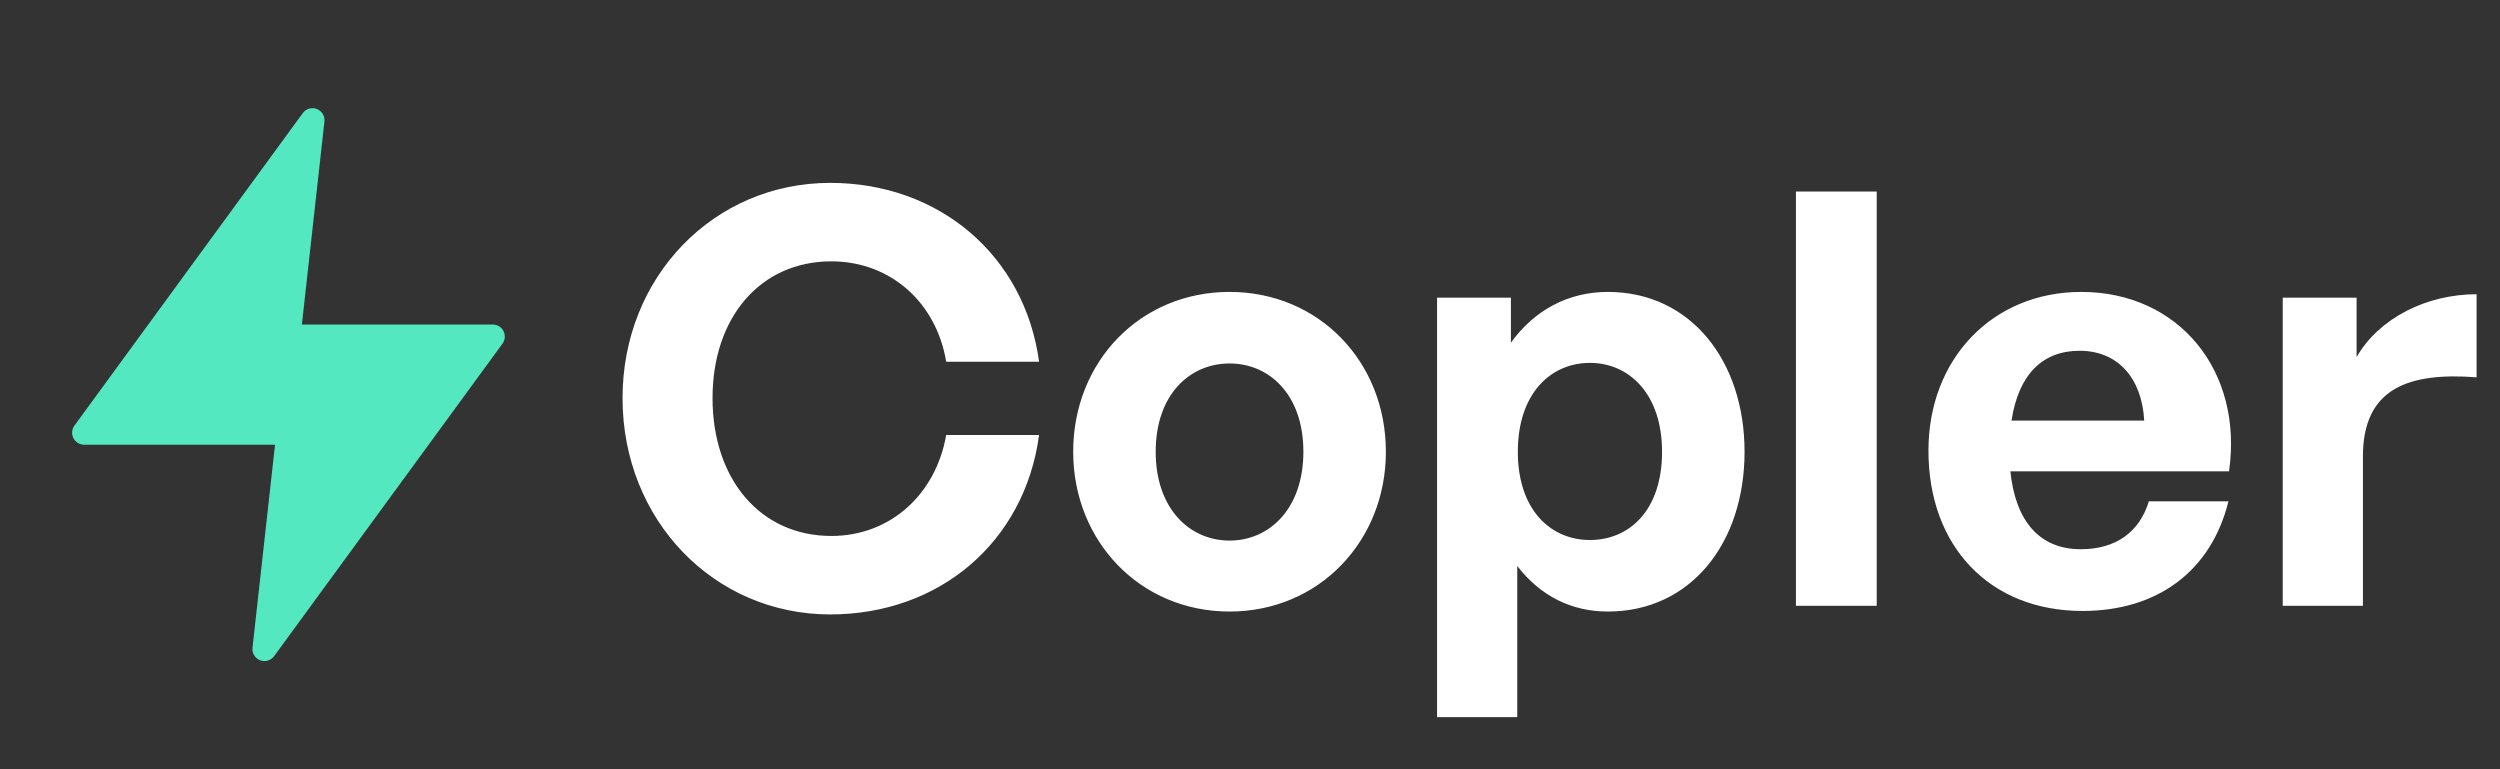
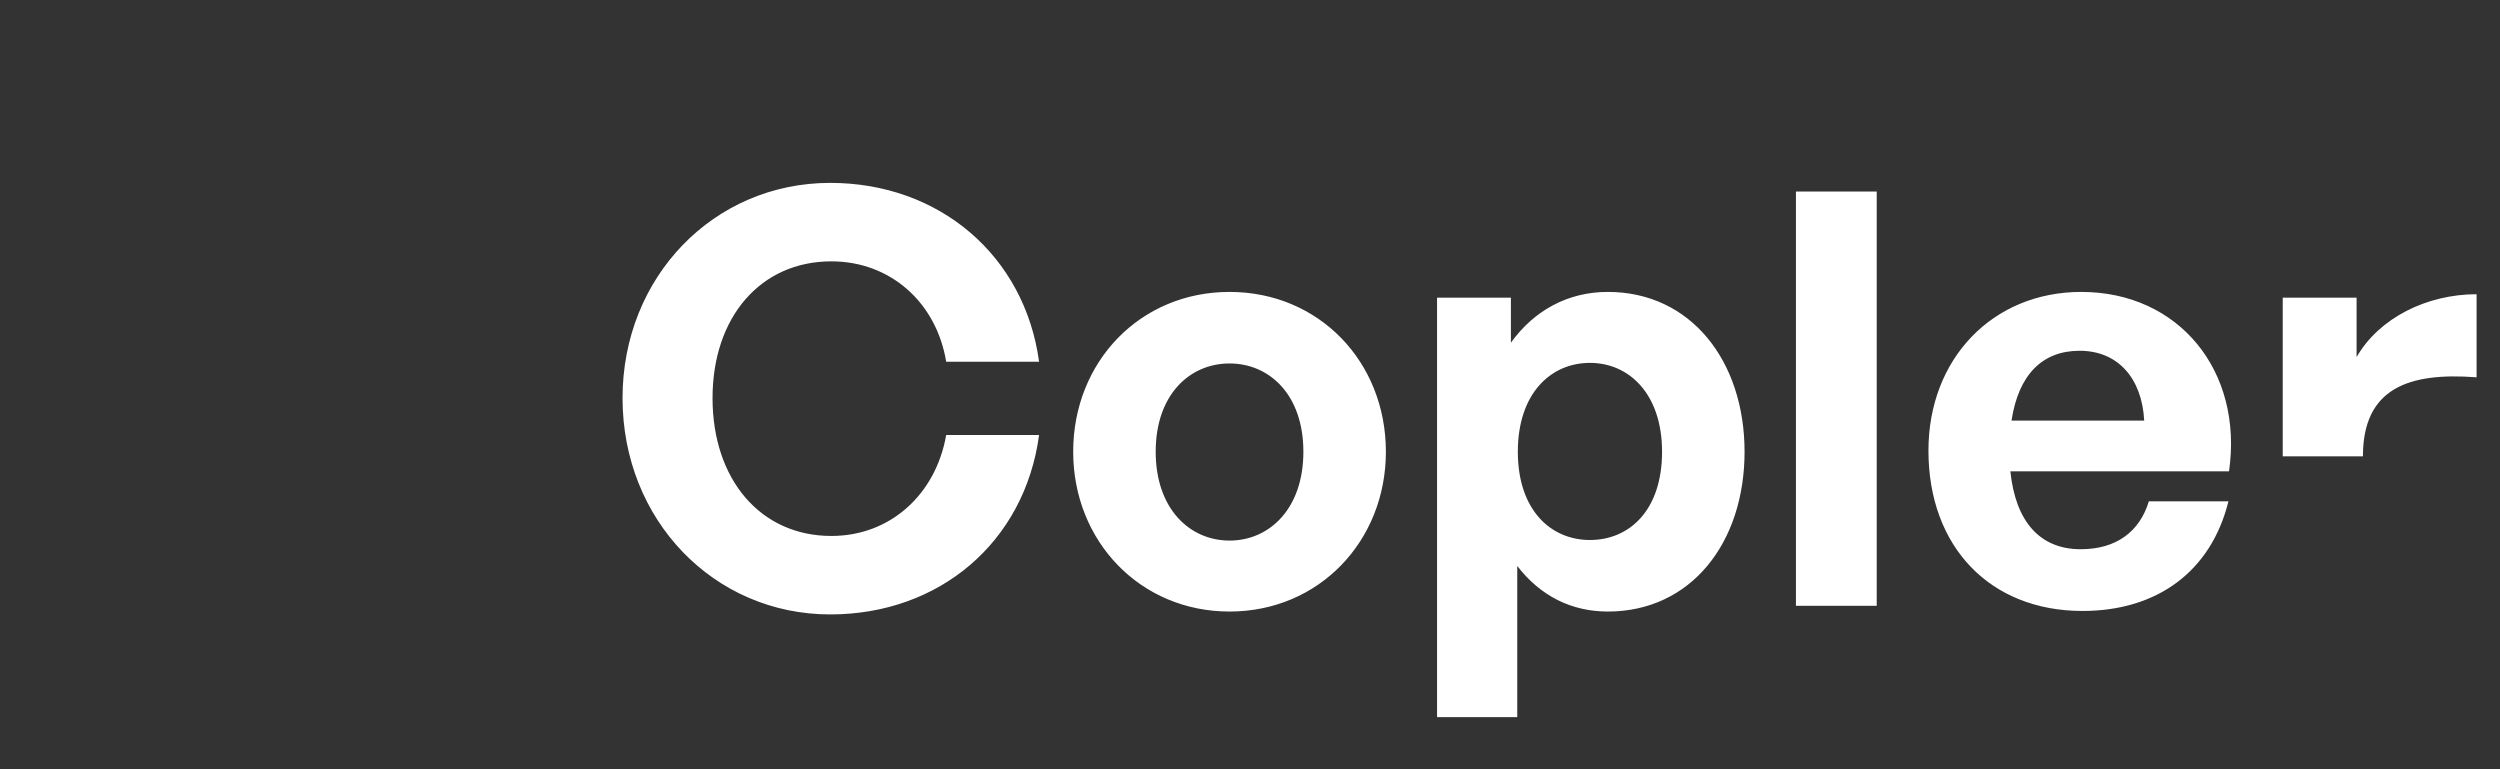
<svg xmlns="http://www.w3.org/2000/svg" width="130" height="40" viewBox="0 0 130 40" fill="none">
  <rect x="0" y="0" width="130" height="40" fill="#333333" stroke="none" />
-   <path d="M43.172 31.95C37.112 31.95 32.372 27.03 32.372 20.7C32.372 14.4 37.112 9.51 43.172 9.51C48.842 9.51 53.282 13.29 54.032 18.81H49.202C48.692 15.72 46.292 13.59 43.232 13.59C39.542 13.59 37.052 16.5 37.052 20.7C37.052 24.93 39.542 27.87 43.232 27.87C46.292 27.87 48.662 25.71 49.202 22.62H54.032C53.282 28.2 48.842 31.95 43.172 31.95ZM63.936 31.8C59.286 31.8 55.806 28.14 55.806 23.49C55.806 18.81 59.286 15.18 63.936 15.18C68.586 15.18 72.066 18.81 72.066 23.49C72.066 28.14 68.586 31.8 63.936 31.8ZM63.936 28.11C66.006 28.11 67.776 26.46 67.776 23.49C67.776 20.52 66.006 18.9 63.936 18.9C61.866 18.9 60.096 20.52 60.096 23.49C60.096 26.46 61.866 28.11 63.936 28.11ZM90.717 23.49C90.717 28.23 87.927 31.8 83.607 31.8C81.717 31.8 80.097 30.99 78.897 29.43V37.29H74.727V15.48H78.567V17.82C79.797 16.11 81.567 15.18 83.607 15.18C87.927 15.18 90.717 18.78 90.717 23.49ZM86.427 23.49C86.427 20.49 84.717 18.87 82.677 18.87C80.637 18.87 78.927 20.46 78.927 23.49C78.927 26.52 80.637 28.08 82.677 28.08C84.717 28.08 86.427 26.55 86.427 23.49ZM97.589 31.5H93.389V9.96H97.589V31.5ZM108.289 31.77C103.489 31.77 100.279 28.44 100.279 23.43C100.279 18.66 103.609 15.18 108.229 15.18C113.299 15.18 116.659 19.29 115.909 24.51H104.539C104.809 27.12 106.069 28.56 108.199 28.56C110.029 28.56 111.259 27.66 111.739 26.07H115.879C114.979 29.7 112.189 31.77 108.289 31.77ZM108.139 18.24C106.189 18.24 104.959 19.5 104.599 21.87H111.499C111.379 19.65 110.119 18.24 108.139 18.24ZM122.872 23.73V31.5H118.702V15.48H122.542V18.57C123.712 16.53 126.202 15.3 128.782 15.3V19.62C125.242 19.35 122.872 20.19 122.872 23.73Z" fill="white" />
-   <path d="M25.625 16.875H15.698L16.871 6.319C16.902 6.038 16.74 5.77 16.476 5.668C16.212 5.564 15.913 5.653 15.745 5.881L3.87 22.131C3.731 22.321 3.711 22.573 3.818 22.782C3.925 22.993 4.14 23.125 4.375 23.125H14.302L13.13 33.681C13.098 33.962 13.26 34.23 13.524 34.333C13.598 34.361 13.674 34.375 13.75 34.375C13.945 34.375 14.134 34.284 14.255 34.119L26.13 17.869C26.269 17.679 26.289 17.427 26.183 17.218C26.076 17.007 25.86 16.875 25.625 16.875Z" fill="#54E8C0" />
+   <path d="M43.172 31.95C37.112 31.95 32.372 27.03 32.372 20.7C32.372 14.4 37.112 9.51 43.172 9.51C48.842 9.51 53.282 13.29 54.032 18.81H49.202C48.692 15.72 46.292 13.59 43.232 13.59C39.542 13.59 37.052 16.5 37.052 20.7C37.052 24.93 39.542 27.87 43.232 27.87C46.292 27.87 48.662 25.71 49.202 22.62H54.032C53.282 28.2 48.842 31.95 43.172 31.95ZM63.936 31.8C59.286 31.8 55.806 28.14 55.806 23.49C55.806 18.81 59.286 15.18 63.936 15.18C68.586 15.18 72.066 18.81 72.066 23.49C72.066 28.14 68.586 31.8 63.936 31.8ZM63.936 28.11C66.006 28.11 67.776 26.46 67.776 23.49C67.776 20.52 66.006 18.9 63.936 18.9C61.866 18.9 60.096 20.52 60.096 23.49C60.096 26.46 61.866 28.11 63.936 28.11ZM90.717 23.49C90.717 28.23 87.927 31.8 83.607 31.8C81.717 31.8 80.097 30.99 78.897 29.43V37.29H74.727V15.48H78.567V17.82C79.797 16.11 81.567 15.18 83.607 15.18C87.927 15.18 90.717 18.78 90.717 23.49ZM86.427 23.49C86.427 20.49 84.717 18.87 82.677 18.87C80.637 18.87 78.927 20.46 78.927 23.49C78.927 26.52 80.637 28.08 82.677 28.08C84.717 28.08 86.427 26.55 86.427 23.49ZM97.589 31.5H93.389V9.96H97.589V31.5ZM108.289 31.77C103.489 31.77 100.279 28.44 100.279 23.43C100.279 18.66 103.609 15.18 108.229 15.18C113.299 15.18 116.659 19.29 115.909 24.51H104.539C104.809 27.12 106.069 28.56 108.199 28.56C110.029 28.56 111.259 27.66 111.739 26.07H115.879C114.979 29.7 112.189 31.77 108.289 31.77ZM108.139 18.24C106.189 18.24 104.959 19.5 104.599 21.87H111.499C111.379 19.65 110.119 18.24 108.139 18.24ZM122.872 23.73H118.702V15.48H122.542V18.57C123.712 16.53 126.202 15.3 128.782 15.3V19.62C125.242 19.35 122.872 20.19 122.872 23.73Z" fill="white" />
</svg>